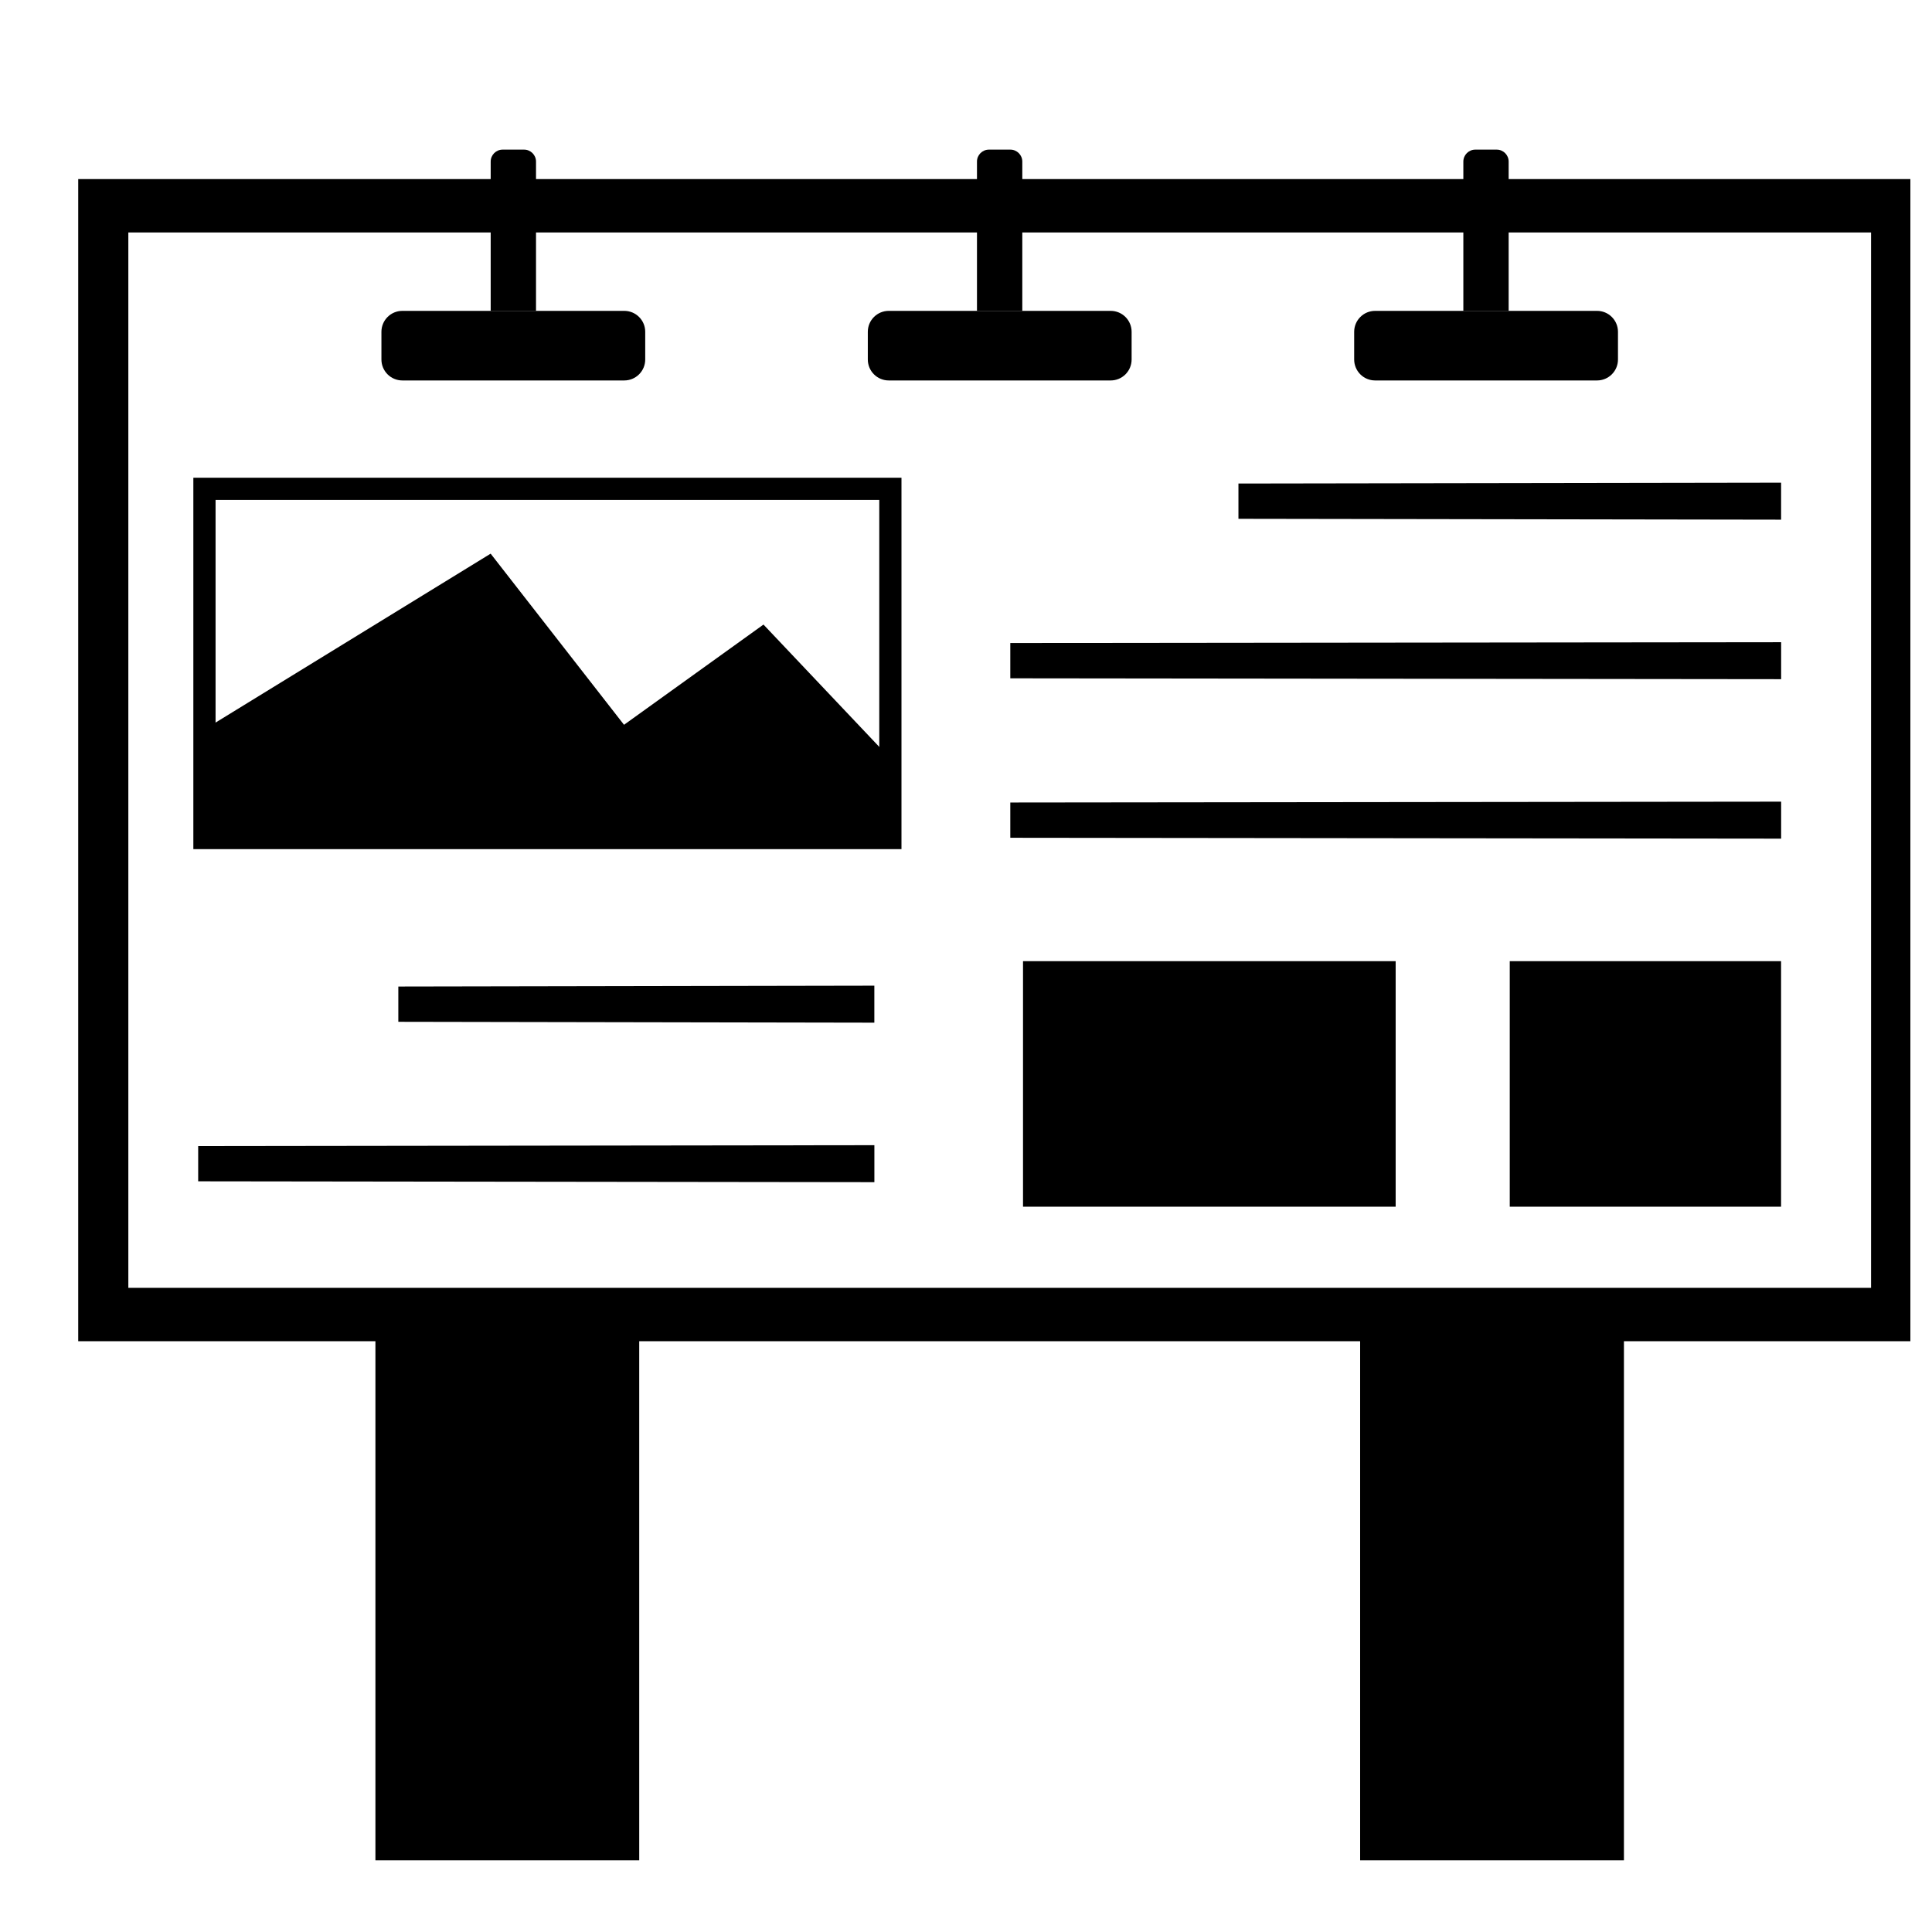
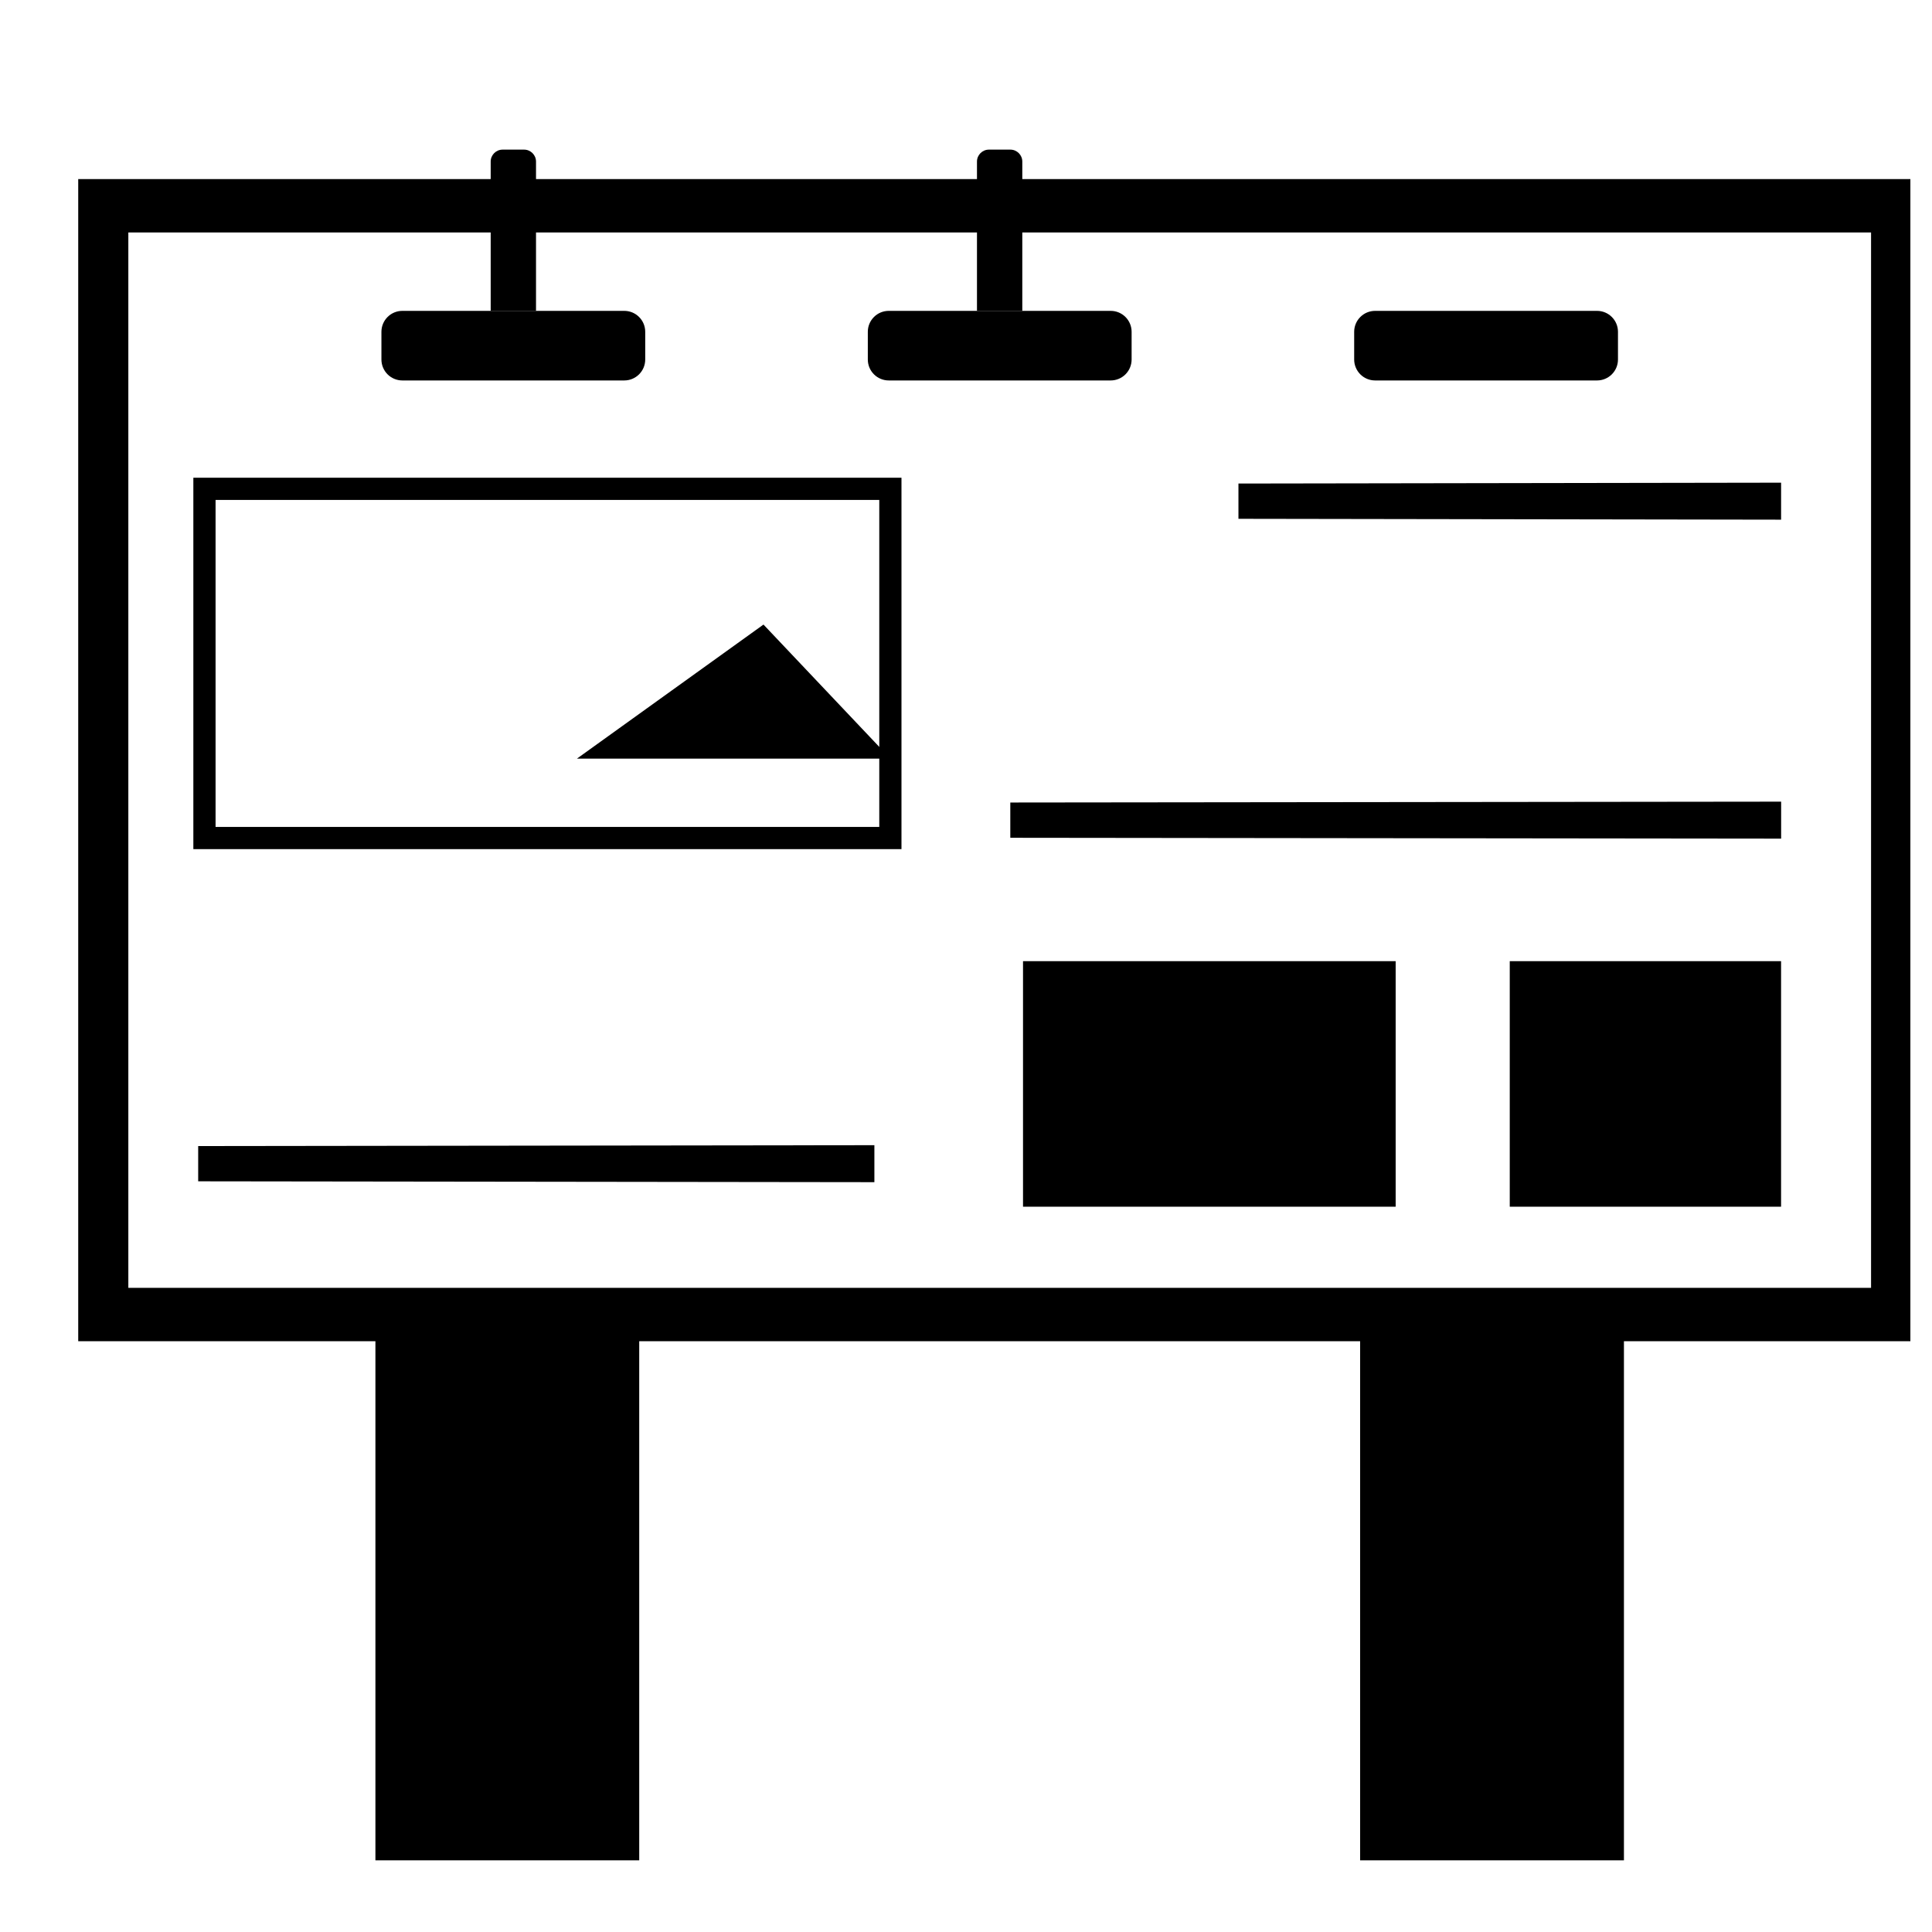
<svg xmlns="http://www.w3.org/2000/svg" width="800px" height="800px" version="1.1" viewBox="144 144 512 512">
  <defs>
    <clipPath id="a">
      <path d="m164 191h486.27v309h-486.27z" />
    </clipPath>
  </defs>
  <path d="m243.49 493.45h69.91v143.56h-69.91z" fill-rule="evenodd" />
  <path d="m504.45 493.45h69.91v143.56h-69.91z" fill-rule="evenodd" />
  <g clip-path="url(#a)">
    <path d="m653.12 191.46h-488.39v307.97h488.39zm-13.27 14.148h-461.84v279.68h461.84z" fill-rule="evenodd" />
  </g>
  <path d="m443.89 231.93c0-1.473-0.586-2.883-1.625-3.922-1.039-1.043-2.449-1.625-3.922-1.625h-58.82c-1.469 0-2.879 0.582-3.918 1.625-1.043 1.039-1.625 2.449-1.625 3.922v7.348c0 1.469 0.582 2.879 1.625 3.922 1.039 1.039 2.449 1.625 3.918 1.625h58.82c1.473 0 2.883-0.586 3.922-1.625 1.039-1.043 1.625-2.453 1.625-3.922v-7.348z" fill-rule="evenodd" />
  <path d="m414.92 226.38v-39.559c0-1.75-1.418-3.168-3.168-3.168h-5.676c-1.75 0-3.168 1.418-3.168 3.168v39.559z" fill-rule="evenodd" />
  <path d="m314.99 231.93c0-1.473-0.582-2.883-1.625-3.922-1.039-1.043-2.449-1.625-3.922-1.625h-58.816c-1.473 0-2.883 0.582-3.922 1.625-1.039 1.039-1.625 2.449-1.625 3.922v7.348c0 1.469 0.586 2.879 1.625 3.922 1.039 1.039 2.449 1.625 3.922 1.625h58.816c1.473 0 2.883-0.586 3.922-1.625 1.043-1.043 1.625-2.453 1.625-3.922v-7.348z" fill-rule="evenodd" />
  <path d="m286.05 226.38v-39.559c0-1.75-1.418-3.168-3.168-3.168h-5.676c-1.75 0-3.168 1.418-3.168 3.168v39.559z" fill-rule="evenodd" />
  <path d="m572.78 231.93c0-1.473-0.582-2.883-1.625-3.922-1.039-1.043-2.449-1.625-3.918-1.625h-58.82c-1.473 0-2.883 0.582-3.922 1.625-1.039 1.039-1.625 2.449-1.625 3.922v7.348c0 1.469 0.586 2.879 1.625 3.922 1.039 1.039 2.449 1.625 3.922 1.625h58.82c1.469 0 2.879-0.586 3.918-1.625 1.043-1.043 1.625-2.453 1.625-3.922v-7.348z" fill-rule="evenodd" />
-   <path d="m543.81 226.38v-39.559c0-1.75-1.418-3.168-3.168-3.168h-5.672c-1.75 0-3.168 1.418-3.168 3.168v39.559z" fill-rule="evenodd" />
  <path d="m472.2 281.49 143.81 0.227v-9.801l-143.81 0.227z" fill-rule="evenodd" />
  <path d="m411.74 366.02 204.28 0.227v-9.801l-204.28 0.227z" fill-rule="evenodd" />
-   <path d="m411.74 323.76 204.28 0.227v-9.801l-204.28 0.223z" fill-rule="evenodd" />
-   <path d="m249.56 414.79 126.15 0.227v-9.801l-126.15 0.227z" fill-rule="evenodd" />
  <path d="m196.52 457.06 179.2 0.227v-9.801l-179.2 0.227z" fill-rule="evenodd" />
  <path d="m382.9 369.03v-98.426h-187.66v98.426zm-5.883-92.543v86.66h-175.89v-86.66z" fill-rule="evenodd" />
-   <path d="m296.9 345.04 49.43-35.523 33.629 35.523v21.055h-90.891" fill-rule="evenodd" />
-   <path d="m198.18 337.3 75.844-46.574 58.738 75.363h-134.58z" fill-rule="evenodd" />
+   <path d="m296.9 345.04 49.43-35.523 33.629 35.523h-90.891" fill-rule="evenodd" />
  <path d="m544.1 398.72h71.902v65.07h-71.902z" fill-rule="evenodd" />
  <path d="m415.11 398.72h98.754v65.07h-98.754z" fill-rule="evenodd" />
</svg>